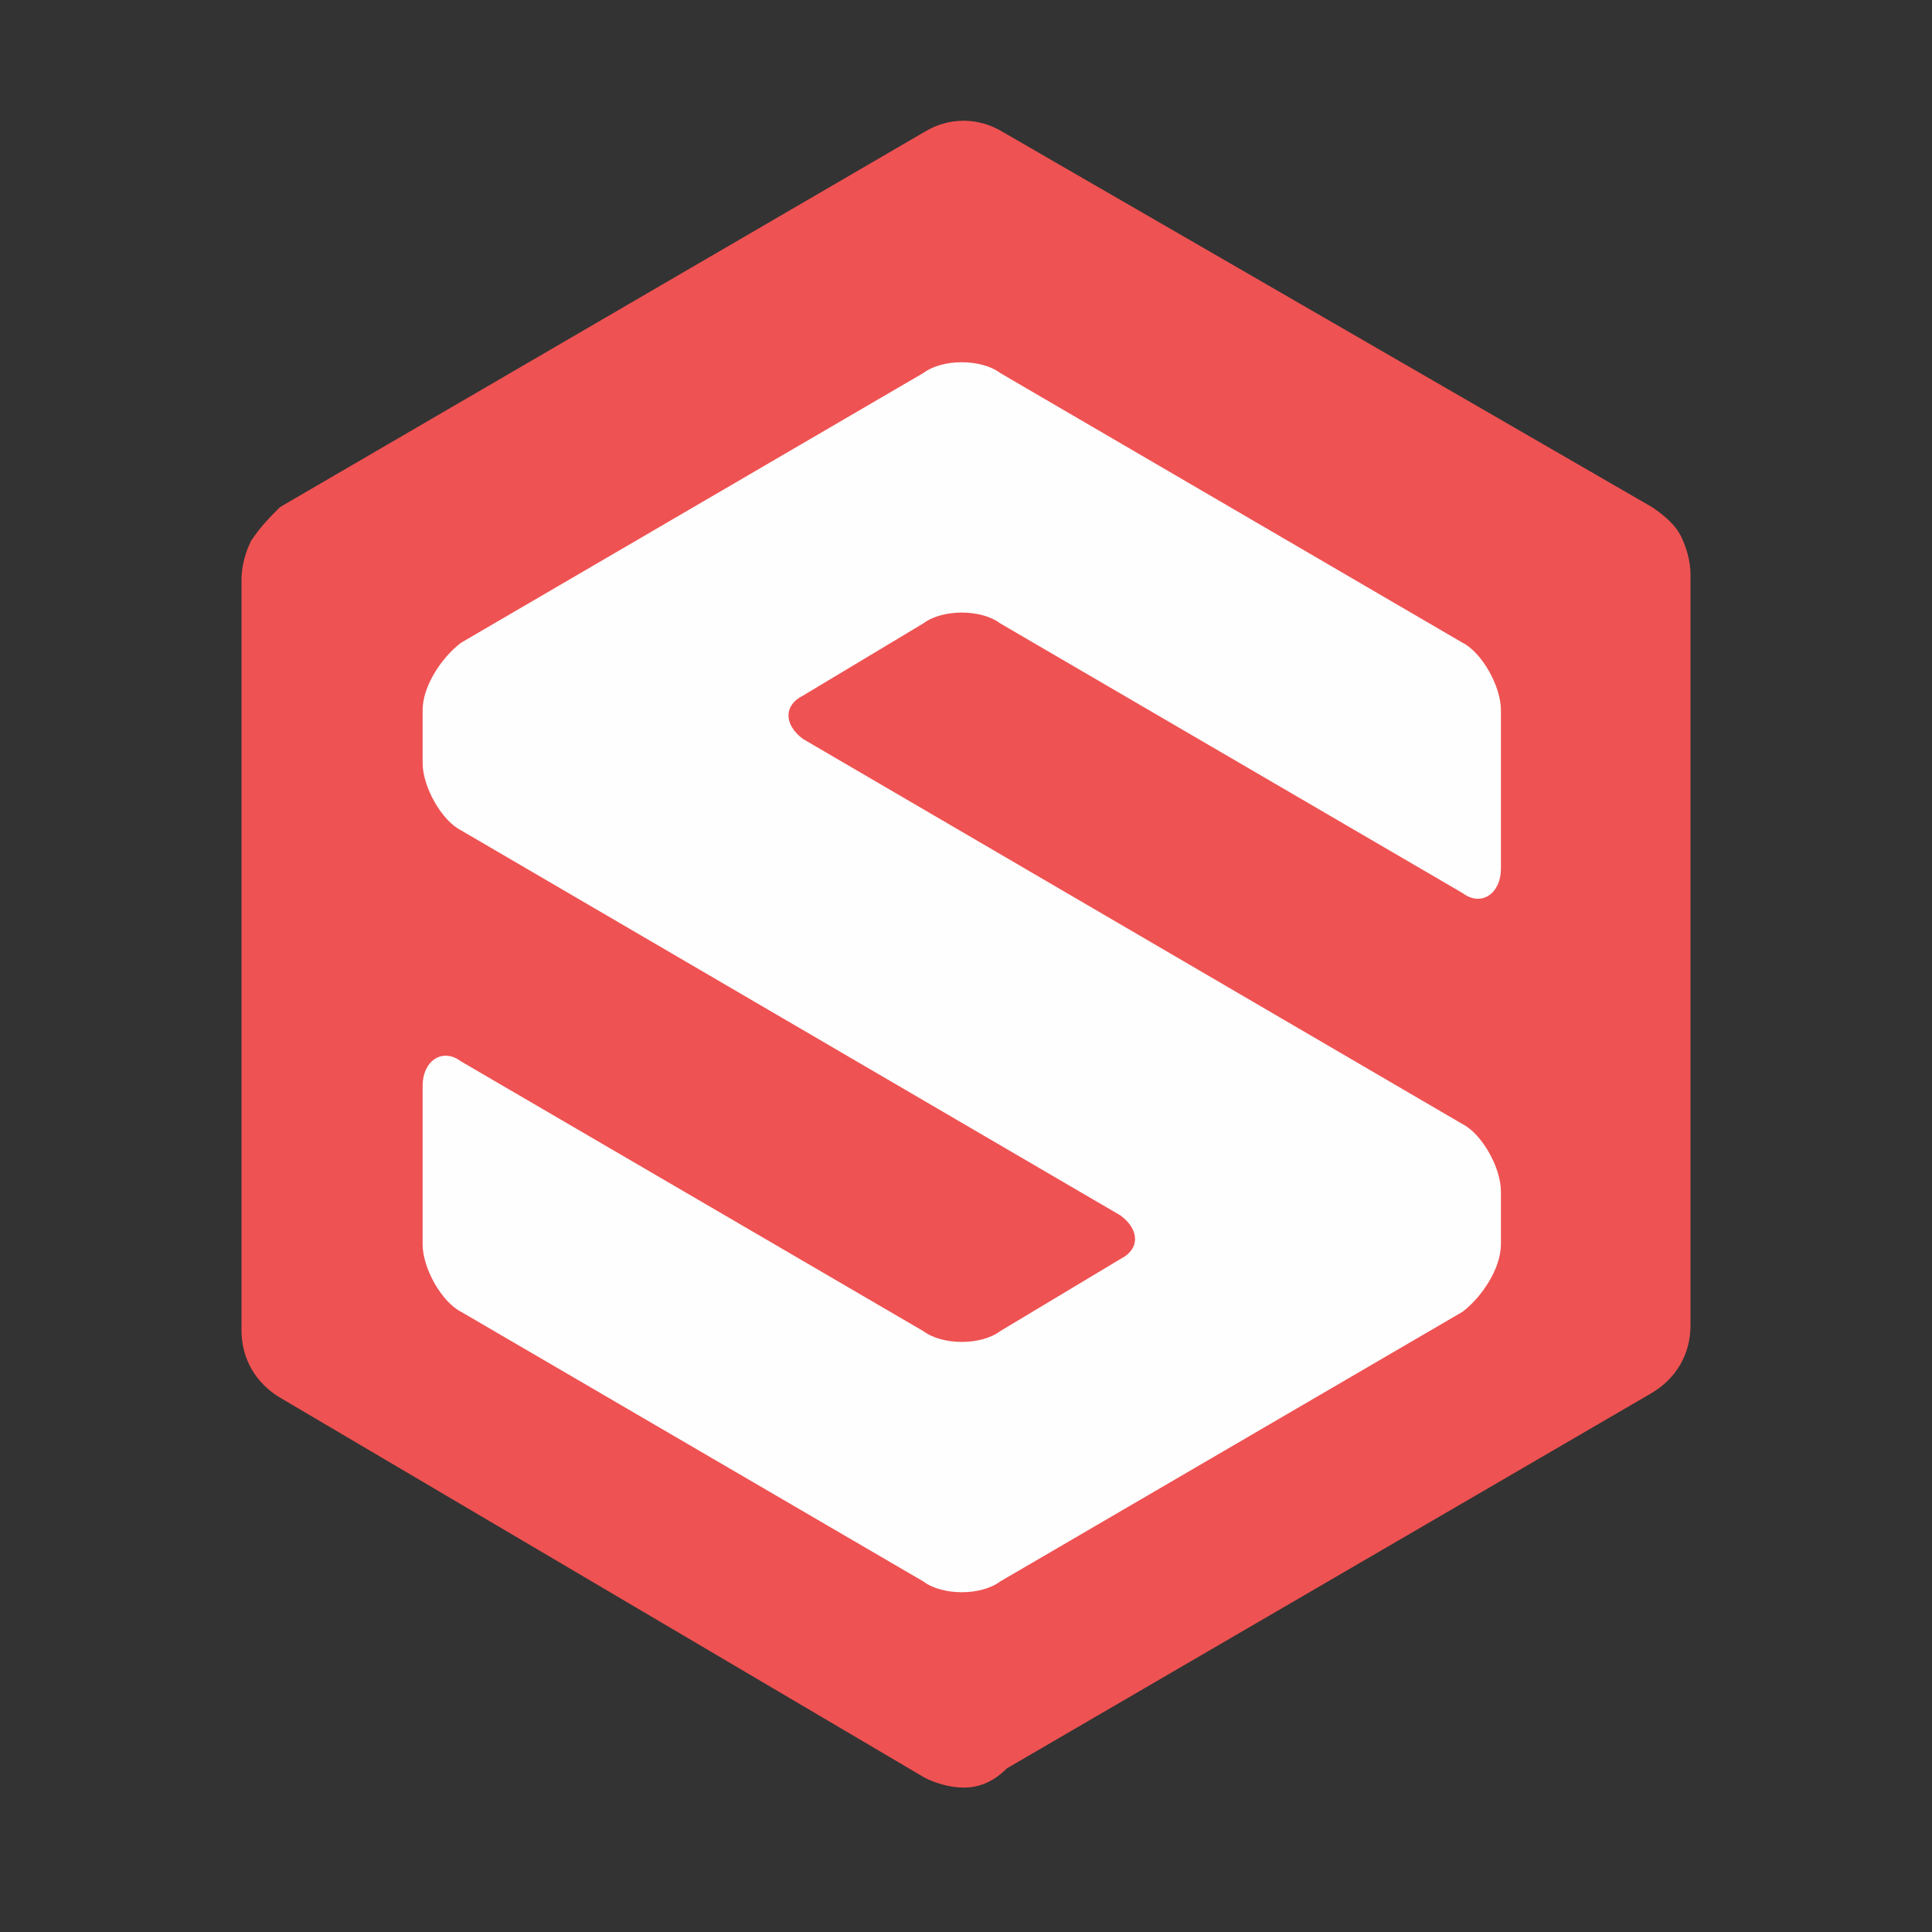
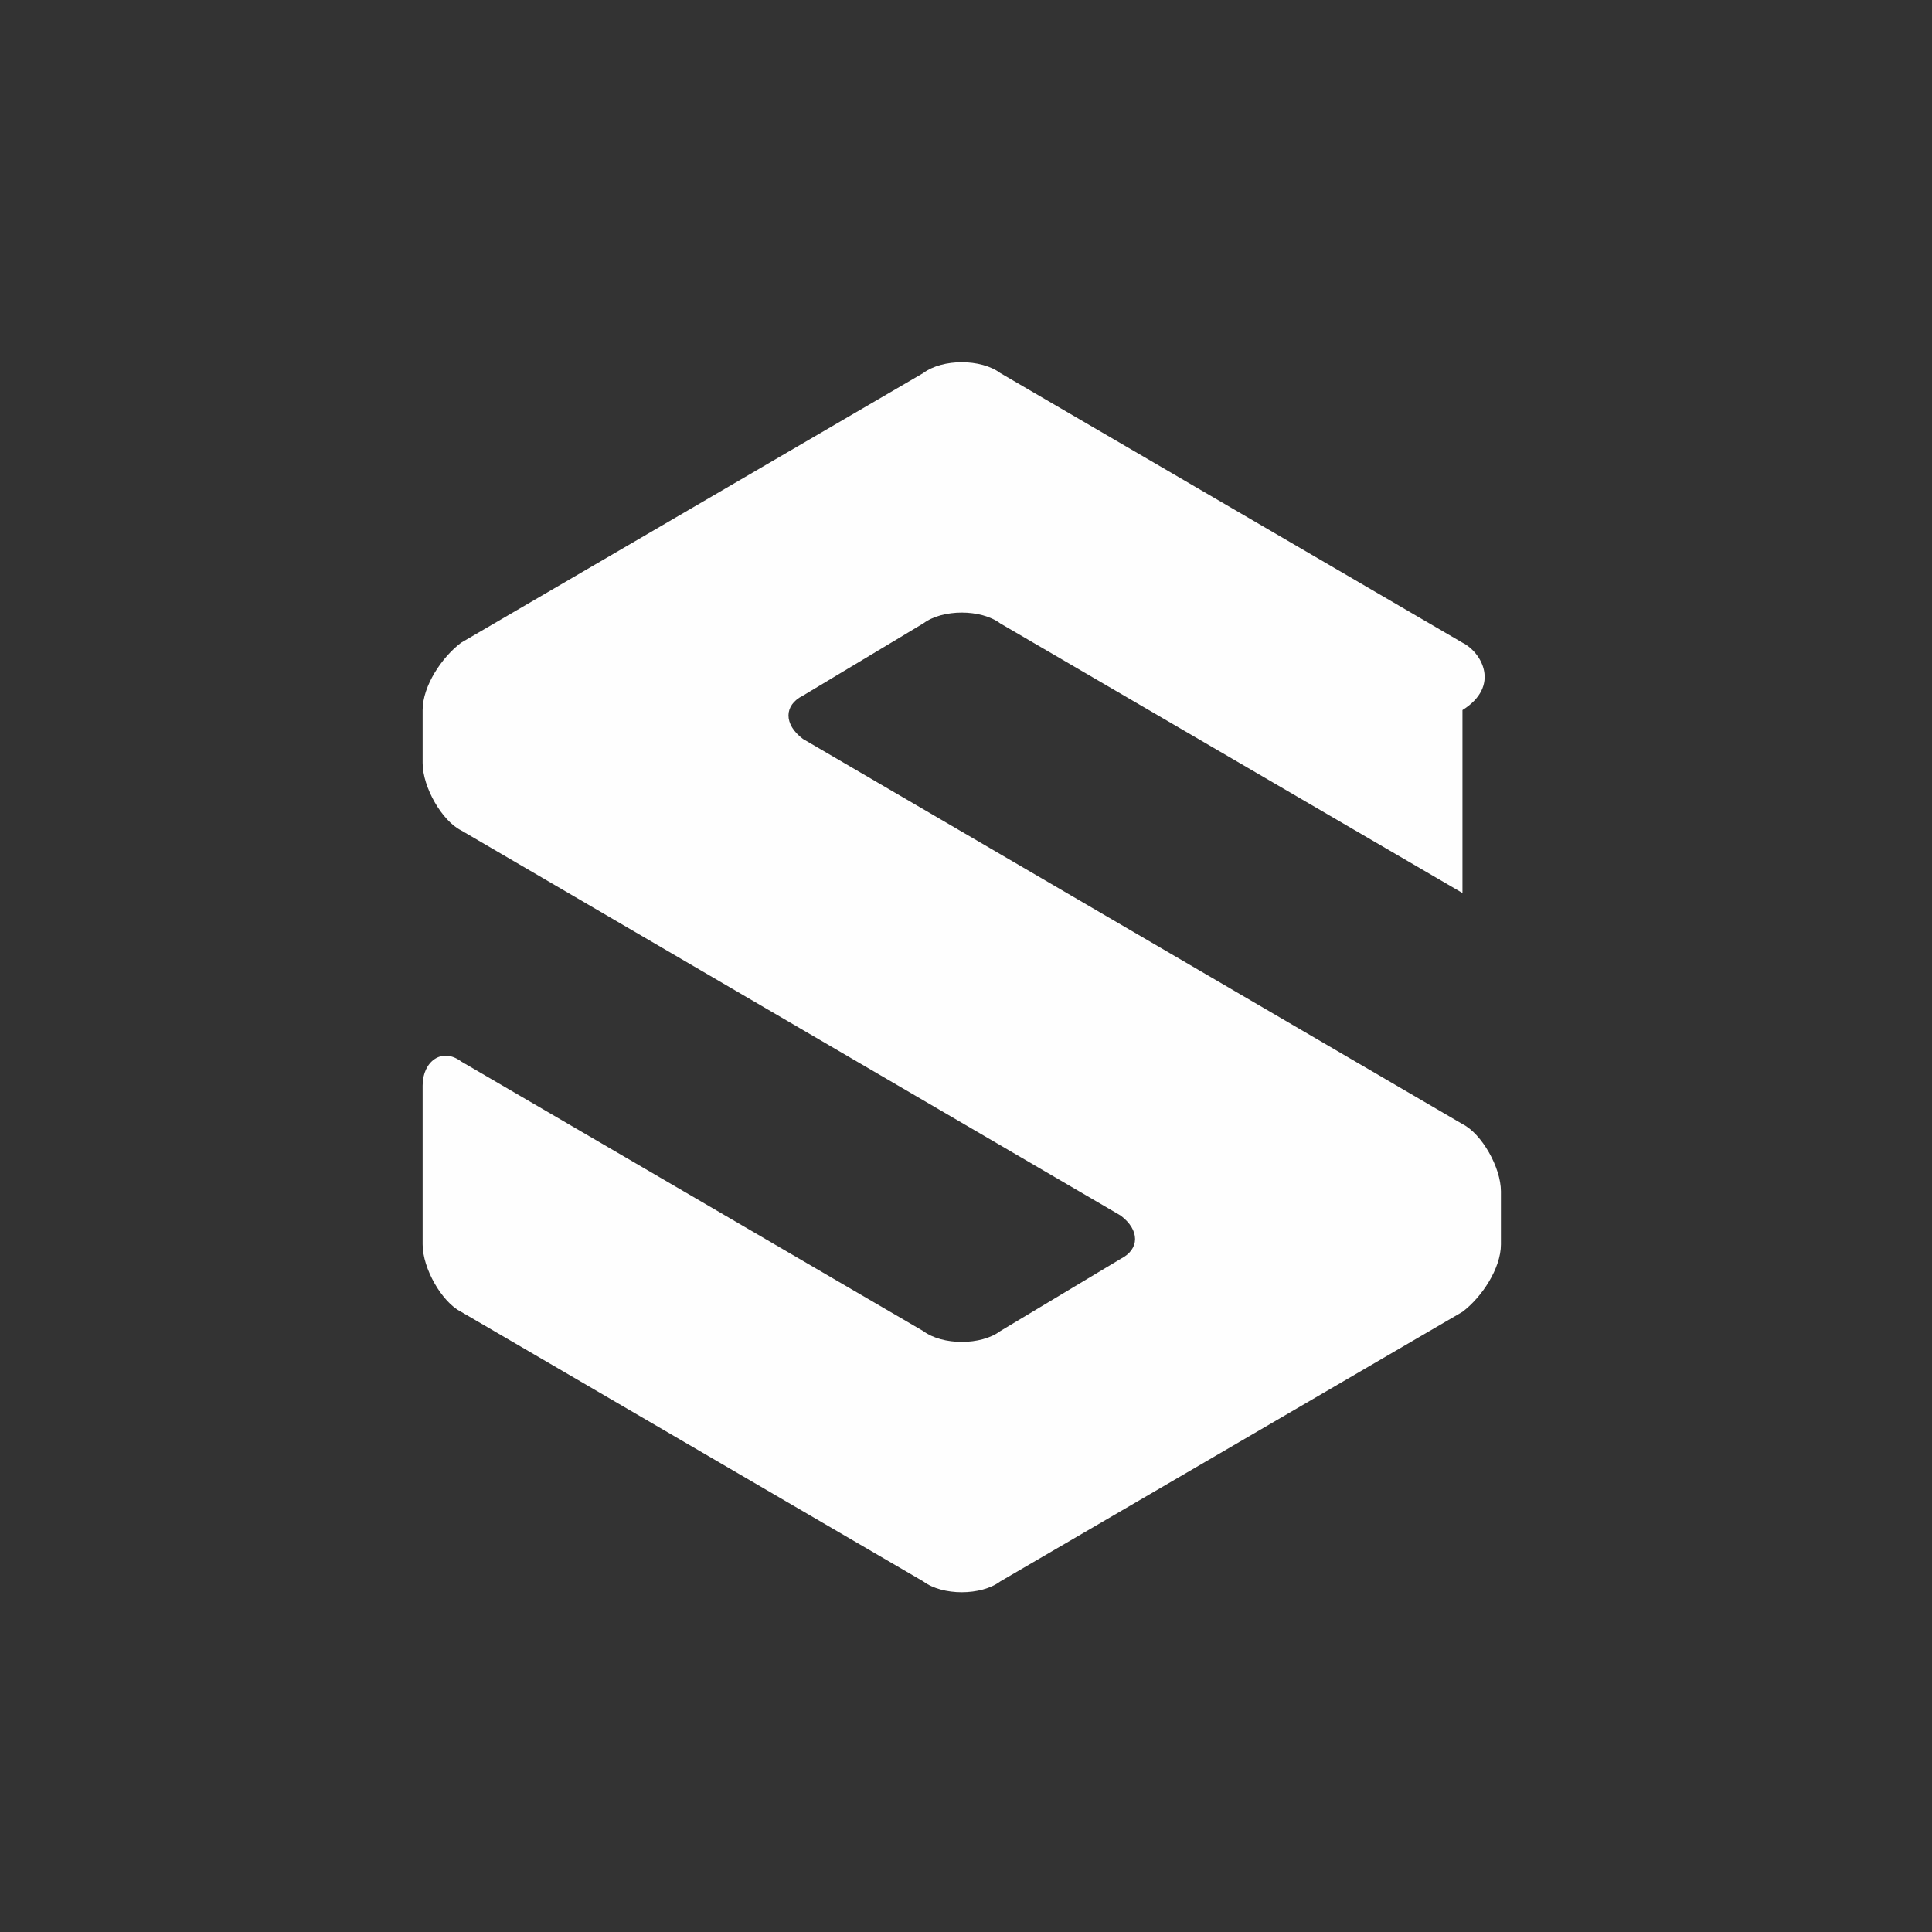
<svg xmlns="http://www.w3.org/2000/svg" width="32" height="32" viewBox="0 0 32 32" fill="none">
  <rect x="0" y="0" width="32" height="32" fill="#333333" stroke="none" />
-   <path fill-rule="evenodd" clip-rule="evenodd" d="M15.96 29.608C15.721 29.608 15.482 29.528 15.322 29.448L4.638 23.149C4.239 22.91 4 22.512 4 22.033V9.595C4 9.355 4.08 9.116 4.159 8.957C4.319 8.718 4.478 8.558 4.638 8.399L15.322 2.179C15.721 1.94 16.199 1.94 16.598 2.179L27.362 8.399C27.601 8.558 27.761 8.718 27.84 8.877C27.92 9.037 28 9.276 28 9.515V21.953C28 22.432 27.761 22.831 27.362 23.07L16.678 29.289C16.439 29.528 16.199 29.608 15.96 29.608Z" fill="#EF5252" />
-   <path fill-rule="evenodd" clip-rule="evenodd" d="M7 12.638C7 13.037 7.319 13.595 7.638 13.754L18.561 20.133C18.88 20.372 18.88 20.691 18.561 20.851L16.568 22.047C16.249 22.286 15.611 22.286 15.292 22.047L7.638 17.581C7.319 17.342 7 17.581 7 17.98V20.611C7 21.01 7.319 21.568 7.638 21.728L15.292 26.193C15.611 26.432 16.249 26.432 16.568 26.193L24.223 21.728C24.541 21.488 24.86 21.01 24.86 20.611V19.734C24.86 19.335 24.541 18.777 24.223 18.618L13.299 12.239C12.98 12 12.98 11.681 13.299 11.522L15.292 10.326C15.611 10.086 16.249 10.086 16.568 10.326L24.223 14.791C24.541 15.03 24.86 14.791 24.86 14.392V11.761C24.86 11.362 24.541 10.804 24.223 10.645L16.568 6.179C16.249 5.94 15.611 5.94 15.292 6.179L7.638 10.645C7.319 10.884 7 11.362 7 11.761V12.638Z" fill="#FEFEFE" />
+   <path fill-rule="evenodd" clip-rule="evenodd" d="M7 12.638C7 13.037 7.319 13.595 7.638 13.754L18.561 20.133C18.88 20.372 18.88 20.691 18.561 20.851L16.568 22.047C16.249 22.286 15.611 22.286 15.292 22.047L7.638 17.581C7.319 17.342 7 17.581 7 17.98V20.611C7 21.01 7.319 21.568 7.638 21.728L15.292 26.193C15.611 26.432 16.249 26.432 16.568 26.193L24.223 21.728C24.541 21.488 24.86 21.01 24.86 20.611V19.734C24.86 19.335 24.541 18.777 24.223 18.618L13.299 12.239C12.98 12 12.98 11.681 13.299 11.522L15.292 10.326C15.611 10.086 16.249 10.086 16.568 10.326L24.223 14.791V11.761C24.86 11.362 24.541 10.804 24.223 10.645L16.568 6.179C16.249 5.94 15.611 5.94 15.292 6.179L7.638 10.645C7.319 10.884 7 11.362 7 11.761V12.638Z" fill="#FEFEFE" />
</svg>